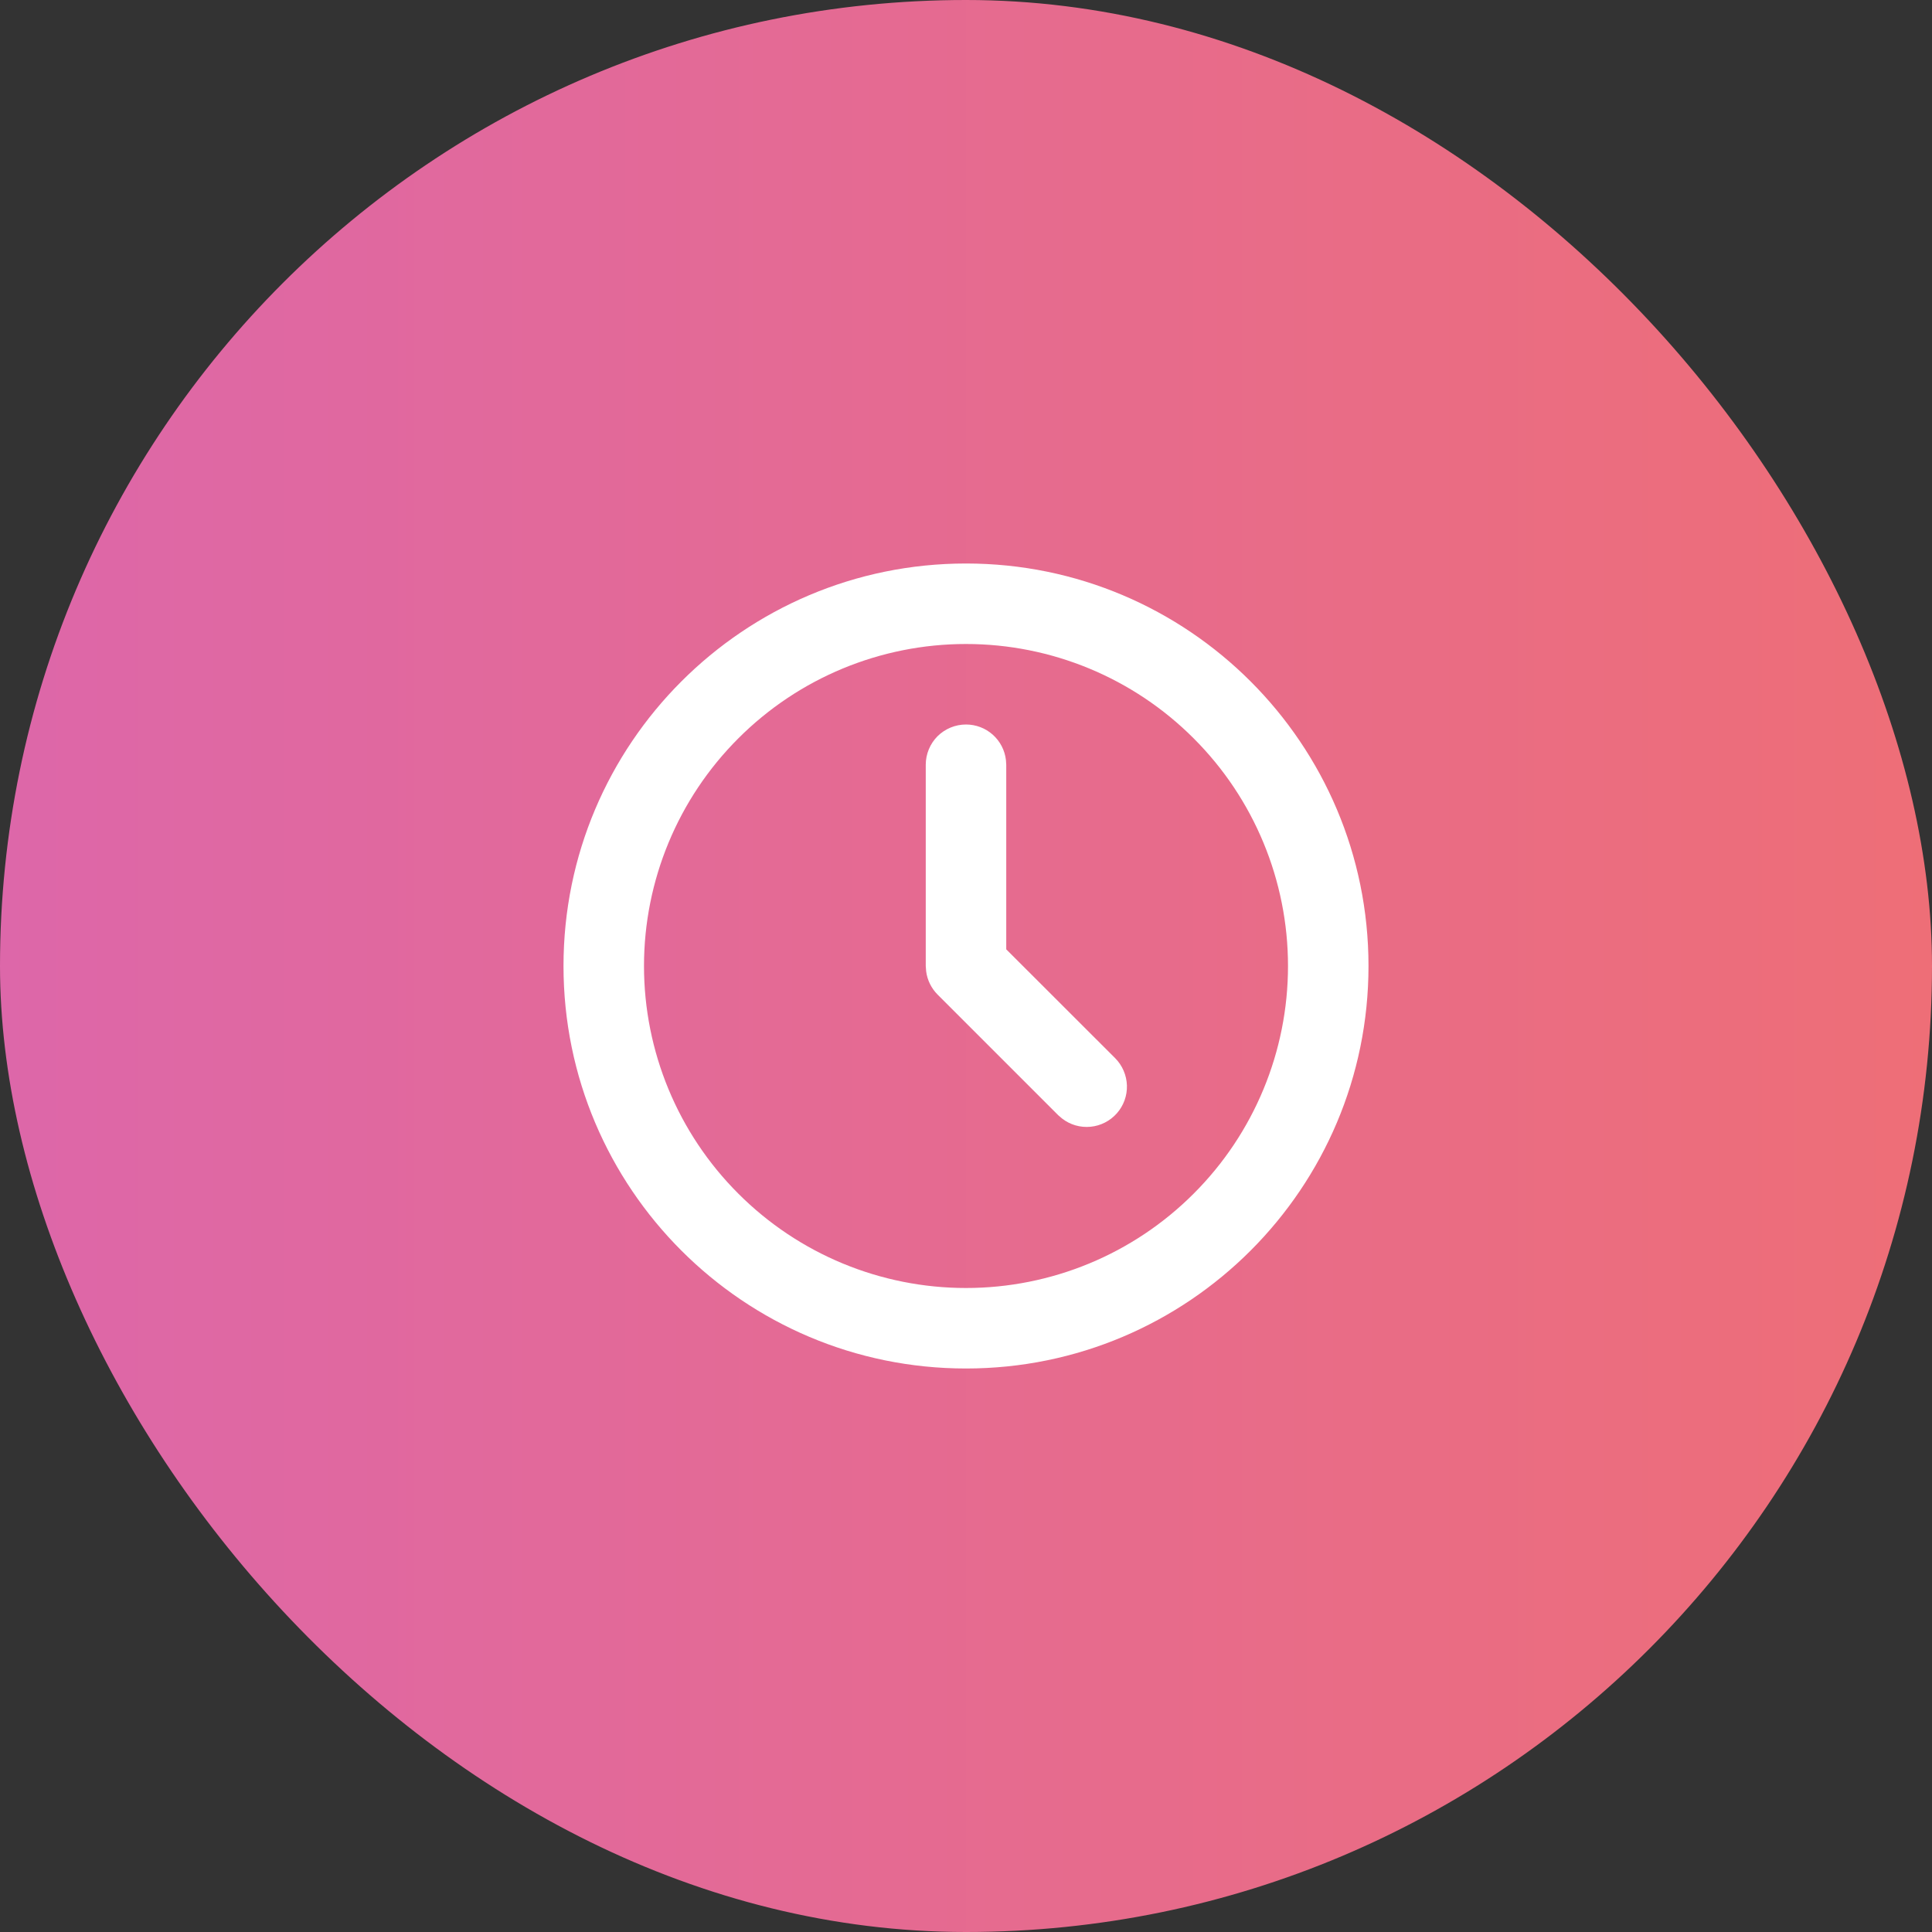
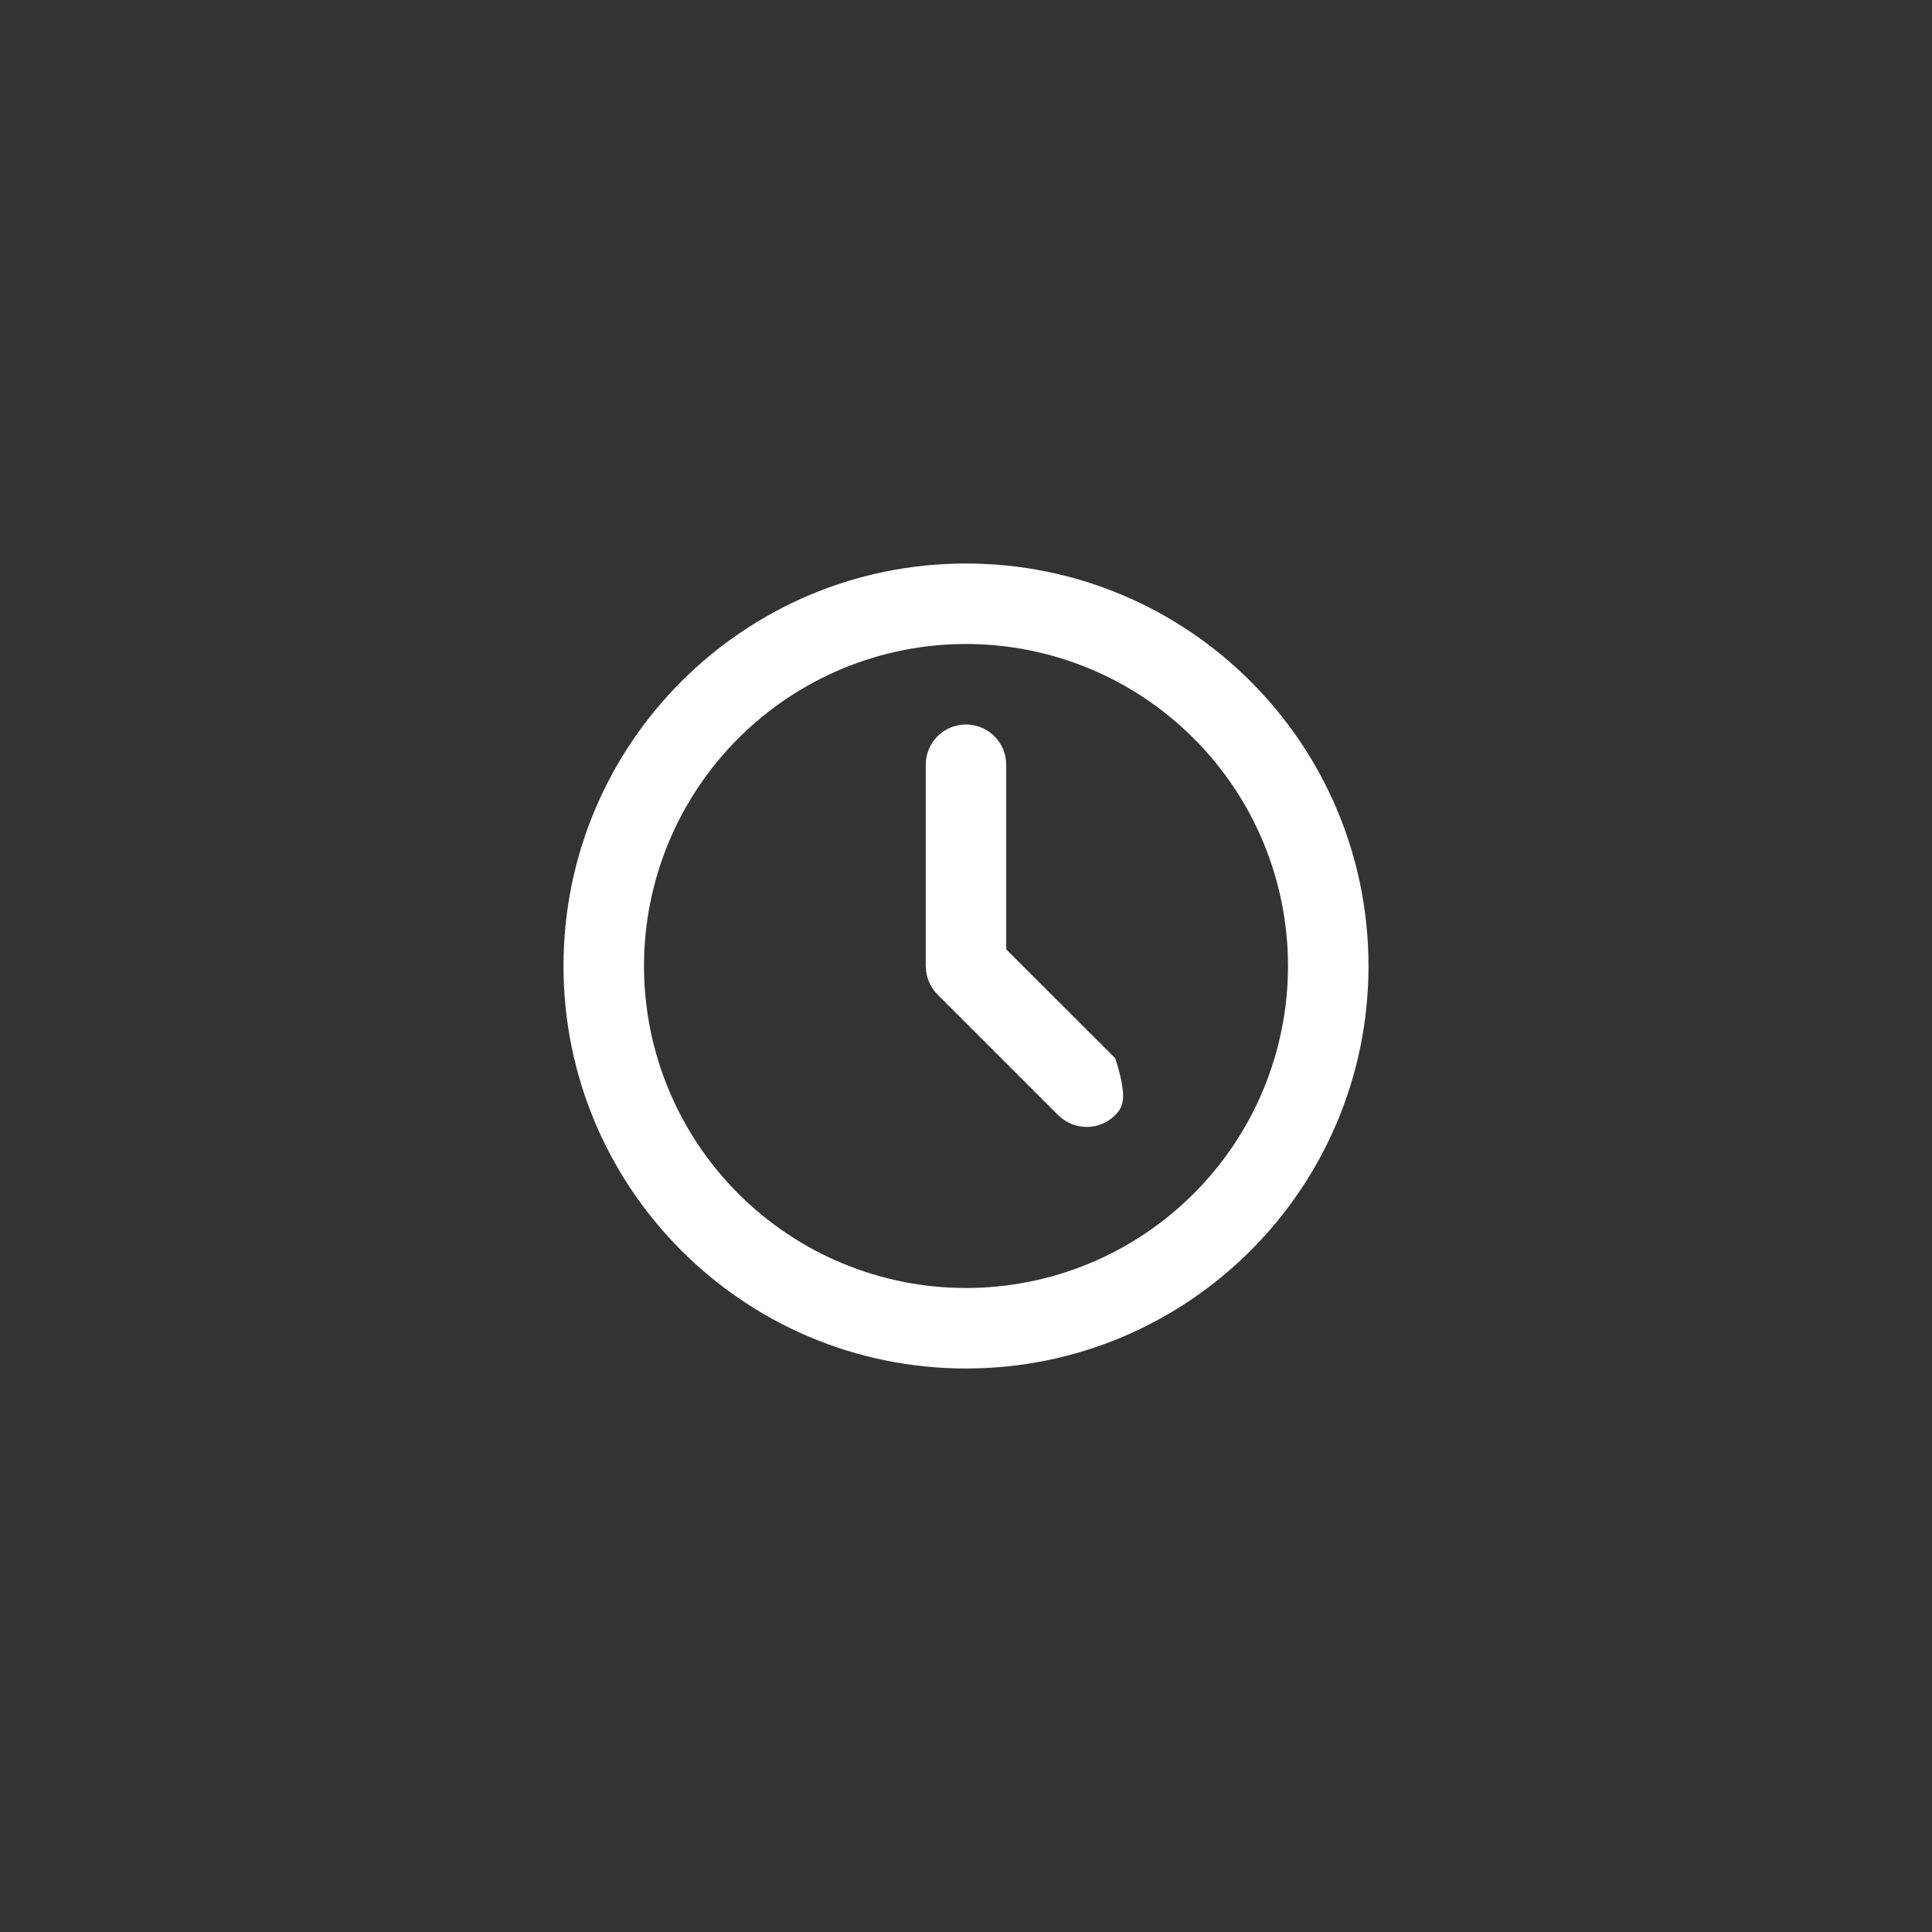
<svg xmlns="http://www.w3.org/2000/svg" width="24" height="24" viewBox="0 0 24 24" fill="none">
  <rect x="0" y="0" width="24" height="24" fill="#333333" stroke="none" />
-   <rect width="24" height="24" rx="12" fill="url(#paint0_linear_1083_2302)" />
-   <path d="M12 7C14.761 7 17 9.239 17 12C17 14.761 14.761 17 12 17C9.239 17 7 14.761 7 12C7 9.239 9.239 7 12 7ZM12 8C10.939 8 9.922 8.421 9.172 9.172C8.421 9.922 8 10.939 8 12C8 13.061 8.421 14.078 9.172 14.828C9.922 15.579 10.939 16 12 16C13.061 16 14.078 15.579 14.828 14.828C15.579 14.078 16 13.061 16 12C16 10.939 15.579 9.922 14.828 9.172C14.078 8.421 13.061 8 12 8ZM12 9C12.123 9 12.241 9.045 12.332 9.126C12.424 9.208 12.482 9.32 12.496 9.441L12.5 9.5V11.793L13.854 13.146C13.943 13.236 13.995 13.357 13.999 13.484C14.003 13.611 13.958 13.735 13.874 13.83C13.79 13.925 13.673 13.985 13.547 13.997C13.42 14.009 13.294 13.973 13.194 13.895L13.146 13.854L11.646 12.354C11.569 12.276 11.519 12.175 11.505 12.066L11.5 12V9.5C11.5 9.367 11.553 9.24 11.646 9.146C11.74 9.053 11.867 9 12 9Z" fill="white" />
+   <path d="M12 7C14.761 7 17 9.239 17 12C17 14.761 14.761 17 12 17C9.239 17 7 14.761 7 12C7 9.239 9.239 7 12 7ZM12 8C10.939 8 9.922 8.421 9.172 9.172C8.421 9.922 8 10.939 8 12C8 13.061 8.421 14.078 9.172 14.828C9.922 15.579 10.939 16 12 16C13.061 16 14.078 15.579 14.828 14.828C15.579 14.078 16 13.061 16 12C16 10.939 15.579 9.922 14.828 9.172C14.078 8.421 13.061 8 12 8ZM12 9C12.123 9 12.241 9.045 12.332 9.126C12.424 9.208 12.482 9.32 12.496 9.441L12.5 9.5V11.793L13.854 13.146C14.003 13.611 13.958 13.735 13.874 13.83C13.79 13.925 13.673 13.985 13.547 13.997C13.42 14.009 13.294 13.973 13.194 13.895L13.146 13.854L11.646 12.354C11.569 12.276 11.519 12.175 11.505 12.066L11.5 12V9.5C11.5 9.367 11.553 9.24 11.646 9.146C11.74 9.053 11.867 9 12 9Z" fill="white" />
  <defs>
    <linearGradient id="paint0_linear_1083_2302" x1="24" y1="12.185" x2="8.93855e-08" y2="12.185" gradientUnits="userSpaceOnUse">
      <stop stop-color="#EE6E77" />
      <stop offset="1" stop-color="#DD67A9" />
    </linearGradient>
  </defs>
</svg>